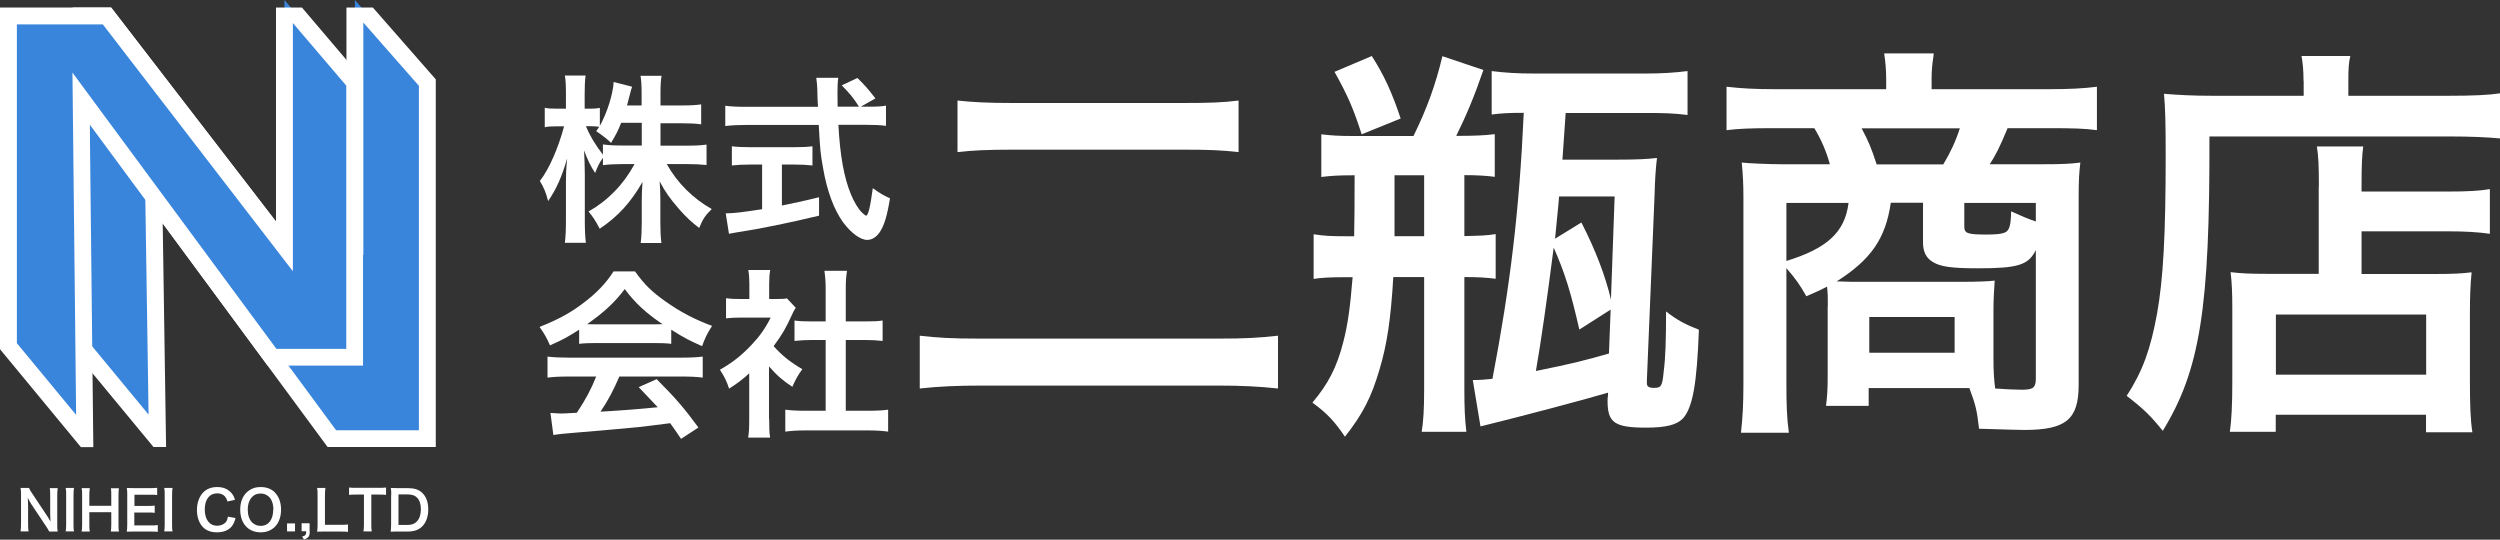
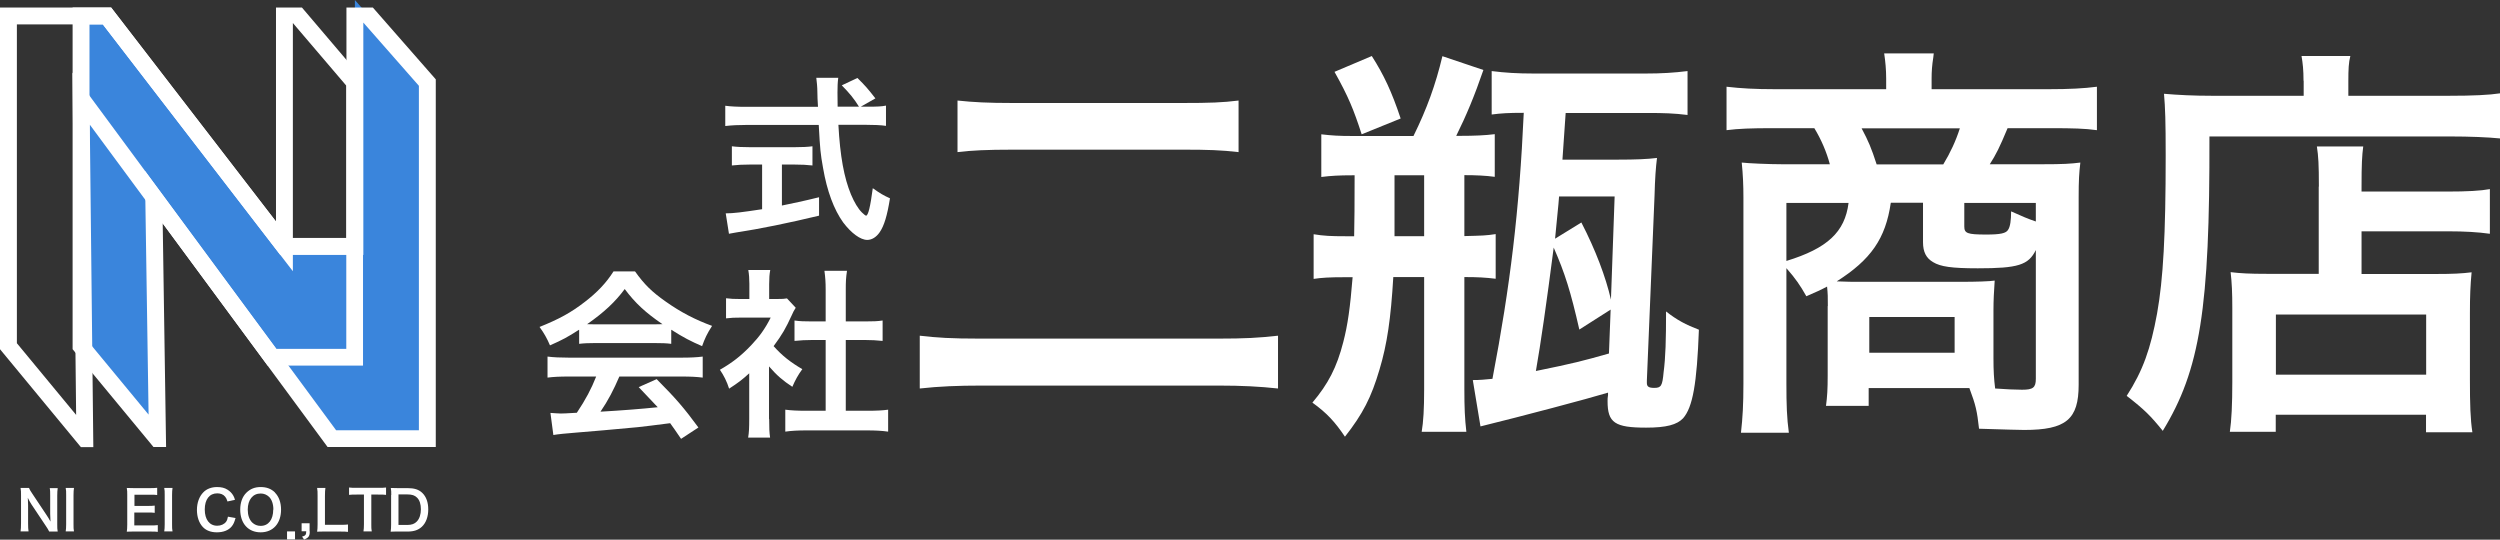
<svg xmlns="http://www.w3.org/2000/svg" id="_レイヤー_2" data-name="レイヤー_2" viewBox="0 0 162.87 35.16">
  <rect x="0" y="0" width="162.87" height="35.16" fill="#333333" stroke="none" />
  <defs>
    <style>
      .cls-1 {
        fill: #3a85dc;
      }

      .cls-2 {
        fill: #fff;
      }
    </style>
  </defs>
  <g id="_レイヤー_1-2" data-name="レイヤー_1">
    <g>
      <g>
        <g>
          <polygon class="cls-1" points="10.26 28.58 5.29 22.56 5.29 1.04 6.97 1.04 18.53 16.05 23.12 16.05 23.12 0 27.84 5.38 27.84 28.58 21.62 28.58 10.02 12.84 10.26 28.58" />
          <path class="cls-2" d="M9.99,29.11l-5.26-6.36V.49h2.51l11.56,15.01h3.77V.49h1.72s4.1,4.68,4.1,4.68v23.95h-7.05l-10.74-14.57.22,14.57h-.83ZM21.9,28.03h5.39V5.59l-3.62-4.12v15.14h-5.41L6.7,1.59h-.87v20.76l3.85,4.66-.24-15.88,12.45,16.89Z" />
        </g>
        <g>
-           <polygon class="cls-1" points="5.53 28.58 .55 22.56 .55 1.04 6.97 1.04 18.53 16.05 18.53 0 23.1 5.38 23.1 23.28 17.73 23.28 5.29 6.42 5.53 28.58" />
          <path class="cls-2" d="M5.27,29.13L0,22.75V.49h7.24l10.74,13.94V.49h1.69l3.98,4.68v18.65h-6.21L5.85,8.12l.23,21.01h-.82ZM1.1,22.36l3.86,4.67-.24-22.3,13.29,18h4.55V5.58l-3.48-4.08v16.17L6.7,1.59H1.1v20.76Z" />
        </g>
      </g>
      <g>
-         <path class="cls-2" d="M43.03,9.49h1.74c.54,0,.88-.02,1.26-.07v1.33c-.39-.04-.77-.06-1.27-.06h-1.32c.69,1.24,1.71,2.24,2.93,2.93-.41.4-.57.62-.82,1.23-.49-.37-.86-.71-1.32-1.24-.61-.71-.86-1.06-1.26-1.8.04.4.05.82.05,1.17v1.48c0,.58.02.99.07,1.37h-1.35c.05-.39.07-.82.07-1.37v-1.4c0-.33.01-.75.05-1.21-.77,1.34-1.59,2.25-2.79,3.05-.29-.55-.47-.82-.73-1.12,1.26-.71,2.29-1.77,3-3.09h-.78c-.52,0-.9.02-1.28.07v-.48c-.21.29-.35.57-.51.99-.31-.48-.49-.86-.72-1.47.02.39.05,1.04.05,1.55v3.02c0,.62.02,1.07.07,1.45h-1.37c.05-.39.07-.84.07-1.45v-2.53c0-.47.01-.78.08-1.52-.34,1.17-.69,1.98-1.24,2.78-.14-.55-.29-.91-.54-1.31.59-.74,1.2-2.14,1.58-3.56h-.47c-.35,0-.58.01-.79.06v-1.27c.2.05.41.06.79.06h.59v-.95c0-.61-.02-.92-.07-1.21h1.35c-.04.31-.06.66-.06,1.21v.95h.35c.29,0,.44-.01.64-.05v1.17c.47-.84.86-2.08.9-2.86l1.2.31c-.05.13-.08.26-.18.64-.07.27-.09.35-.15.58h.95v-.81c0-.49-.02-.81-.07-1.12h1.37c-.05.29-.07.62-.07,1.12v.81h1.39c.58,0,.92-.02,1.26-.07v1.3c-.34-.05-.73-.07-1.26-.07h-1.39v1.48ZM40.47,8c-.22.54-.31.72-.66,1.31q-.28-.29-.97-.77c.11-.14.14-.19.2-.28-.17-.02-.37-.04-.58-.04h-.29c.25.61.59,1.18,1.11,1.86v-.67c.38.05.72.07,1.28.07h1.25v-1.48h-1.34Z" />
        <path class="cls-2" d="M56.58,6.95c.55,0,.85-.01,1.14-.07v1.32c-.33-.05-.79-.07-1.38-.07h-1.72c.11,2.05.37,3.45.82,4.54.22.52.46.92.71,1.17.12.12.24.21.27.21.14,0,.28-.57.44-1.79.49.35.7.47,1.12.66-.18,1.13-.38,1.79-.67,2.21-.22.32-.51.5-.81.5-.45,0-1.05-.45-1.57-1.14-.6-.84-1.05-2.03-1.31-3.55-.17-.95-.19-1.17-.28-2.8h-4.71c-.52,0-.94.02-1.38.07v-1.32c.37.05.8.07,1.38.07h4.66q-.04-.61-.04-.97c0-.29-.04-.71-.07-.92h1.43c-.04.29-.05.61-.05.95,0,.2,0,.54.01.93h1.39c-.33-.53-.6-.86-1.12-1.39l1.02-.48c.51.51.65.66,1.17,1.33l-.95.54h.49ZM48.87,10.72c-.45,0-.86.02-1.19.06v-1.25c.29.04.69.06,1.21.06h2.85c.52,0,.9-.02,1.19-.06v1.25c-.34-.04-.73-.06-1.18-.06h-.81v2.67c.82-.17,1.28-.26,2.42-.54v1.2c-1.99.48-3.85.86-5.43,1.1-.11.02-.24.05-.44.08l-.21-1.33c.5,0,1.05-.07,2.37-.27v-2.91h-.78Z" />
        <path class="cls-2" d="M37.71,21.49c-.73.47-1.06.65-1.88,1.01-.2-.47-.39-.8-.68-1.2,1.27-.51,2.06-.94,2.96-1.64.78-.6,1.38-1.22,1.86-1.98h1.4c.62.87,1.1,1.33,1.99,1.96,1,.71,1.96,1.2,3.03,1.59-.33.51-.48.84-.65,1.32-.74-.32-1.19-.55-2.01-1.07v.92c-.31-.04-.61-.05-1.06-.05h-3.93c-.34,0-.7.01-1.01.05v-.91ZM37.06,24.53c-.6,0-1,.02-1.39.07v-1.37c.39.05.84.07,1.39.07h7.34c.58,0,.99-.02,1.38-.07v1.37c-.39-.05-.79-.07-1.38-.07h-4.05c-.37.86-.73,1.56-1.23,2.29q2.08-.12,3.73-.29c-.38-.41-.58-.62-1.24-1.31l1.17-.52c1.26,1.27,1.77,1.86,2.72,3.15l-1.13.74c-.39-.58-.51-.74-.71-1.02-.98.13-1.68.21-2.12.26-1.17.11-3.5.32-3.97.35-.66.05-1.25.11-1.52.16l-.19-1.44c.32.02.52.04.68.04.08,0,.44-.01,1.04-.05.58-.87.94-1.55,1.26-2.36h-1.79ZM42.64,21.13c.19,0,.29,0,.52-.01-1.08-.74-1.76-1.35-2.46-2.29-.62.84-1.35,1.52-2.45,2.29.2.01.27.01.48.01h3.91Z" />
        <path class="cls-2" d="M50.11,27.31c0,.55.01.85.06,1.2h-1.43c.06-.35.07-.67.07-1.23v-2.96c-.46.42-.71.61-1.31,1-.14-.45-.35-.87-.6-1.23.82-.47,1.39-.92,2.03-1.59.55-.58.9-1.06,1.28-1.81h-1.92c-.42,0-.67.01-.99.05v-1.31c.29.04.54.05.93.05h.59v-.99c0-.31-.02-.62-.07-.9h1.43c-.05.27-.07.53-.07.92v.97h.48c.37,0,.53-.01.68-.04l.57.61c-.11.18-.18.29-.26.49-.39.85-.61,1.24-1.18,2.01.55.62,1.1,1.05,1.87,1.5-.28.38-.46.71-.65,1.15-.61-.4-1.01-.74-1.52-1.33v3.42ZM55.11,26.76h1.41c.59,0,.98-.02,1.34-.07v1.43c-.41-.06-.87-.08-1.34-.08h-4.03c-.47,0-.92.02-1.33.08v-1.43c.38.05.79.07,1.35.07h1.28v-4.61h-.88c-.4,0-.78.02-1.15.06v-1.33c.34.05.65.06,1.15.06h.88v-2.07c0-.48-.02-.77-.08-1.23h1.47c-.07.47-.08.72-.08,1.23v2.07h1.25c.53,0,.82-.01,1.15-.06v1.33c-.38-.04-.74-.06-1.15-.06h-1.25v4.61Z" />
      </g>
      <g>
        <path class="cls-2" d="M3.2,34.62c-.06-.12-.12-.22-.23-.38l-.92-1.38c-.07-.11-.16-.26-.24-.43t.01.18c0,.07.01.23.01.31v1.17c0,.24.01.41.03.53h-.52c.02-.12.03-.29.03-.54v-1.83c0-.19,0-.31-.03-.46h.55c.03.09.1.2.22.38l.9,1.35c.09.13.2.31.28.46-.01-.14-.02-.35-.02-.5v-1.19c0-.21,0-.36-.03-.49h.52c-.02.14-.03.27-.03.49v1.88c0,.2,0,.33.03.46h-.56Z" />
        <path class="cls-2" d="M4.82,31.79c-.02.14-.03.25-.03.46v1.91c0,.21,0,.32.03.46h-.54c.02-.13.03-.25.03-.46v-1.91c0-.22,0-.32-.03-.46h.54Z" />
-         <path class="cls-2" d="M7.75,31.79c-.02.15-.03.25-.03.46v1.92c0,.21,0,.31.03.46h-.53c.02-.14.03-.25.03-.46v-.8h-1.43v.8c0,.21,0,.31.03.46h-.53c.02-.13.03-.25.03-.46v-1.91c0-.21,0-.32-.03-.46h.53c-.02.15-.03.27-.03.46v.69h1.43v-.68c0-.2,0-.33-.03-.46h.53Z" />
        <path class="cls-2" d="M10.28,34.65c-.13-.02-.24-.02-.46-.02h-1.11c-.21,0-.31,0-.45.01.02-.14.03-.26.03-.47v-1.92c0-.19,0-.29-.03-.46.14,0,.23.01.45.01h1.07c.18,0,.29,0,.46-.02v.47c-.14-.02-.25-.02-.46-.02h-1.02v.73h.86c.19,0,.31,0,.46-.02v.47c-.15-.02-.24-.02-.46-.02h-.87v.84h1.07c.2,0,.3,0,.46-.02v.47Z" />
        <path class="cls-2" d="M11.24,31.79c-.02.14-.03.25-.03.46v1.91c0,.21,0,.32.03.46h-.54c.02-.13.03-.25.03-.46v-1.91c0-.22,0-.32-.03-.46h.54Z" />
        <path class="cls-2" d="M15.34,33.76c-.07.26-.13.39-.24.53-.2.25-.54.39-.97.39-.39,0-.7-.12-.91-.34-.25-.26-.39-.66-.39-1.12s.15-.88.42-1.15c.21-.22.53-.34.89-.34.28,0,.49.05.68.17.16.1.29.23.38.39.04.07.07.14.11.27l-.49.11c-.05-.16-.08-.22-.15-.31-.12-.15-.3-.22-.52-.22-.5,0-.81.39-.81,1.05s.31,1.06.81,1.06c.25,0,.46-.1.58-.26.06-.09.09-.16.12-.33l.51.09Z" />
        <path class="cls-2" d="M17.91,32.09c.26.26.4.65.4,1.11,0,.9-.52,1.48-1.33,1.48s-1.33-.58-1.33-1.48c0-.46.14-.85.41-1.11.25-.24.54-.36.92-.36s.69.11.94.36ZM17.81,33.2c0-.36-.1-.65-.28-.83-.15-.14-.33-.22-.55-.22-.51,0-.84.41-.84,1.05,0,.36.1.65.29.84.15.14.33.22.55.22.51,0,.82-.41.82-1.06Z" />
-         <path class="cls-2" d="M18.7,34.62v-.52h.52v.52h-.52Z" />
+         <path class="cls-2" d="M18.7,34.62h.52v.52h-.52Z" />
        <path class="cls-2" d="M20.18,34.62c0,.31-.08.42-.37.53l-.13-.19c.22-.06.27-.12.27-.35h-.3v-.52h.52v.52Z" />
        <path class="cls-2" d="M22.66,34.65c-.13-.02-.25-.02-.5-.02h-1.05c-.2,0-.32,0-.45.01.02-.13.03-.26.03-.47v-1.85c0-.25,0-.37-.03-.53h.54c-.02.15-.03.26-.03.52v1.88h1c.24,0,.36,0,.5-.02v.48Z" />
        <path class="cls-2" d="M24.19,34.16c0,.19,0,.32.03.46h-.54c.02-.15.03-.27.03-.46v-1.94h-.48c-.21,0-.36,0-.49.02v-.48c.13.02.28.02.48.02h1.41c.26,0,.39,0,.52-.02v.48c-.13-.02-.27-.02-.52-.02h-.44v1.94Z" />
        <path class="cls-2" d="M25.49,32.25c0-.2,0-.31-.03-.46.14,0,.23.01.45.01h.64c.44,0,.73.09.96.31.26.25.39.62.39,1.08s-.14.87-.42,1.13c-.23.21-.51.31-.93.31h-.65c-.22,0-.31,0-.45.01.02-.15.03-.26.03-.47v-1.92ZM26.53,34.2c.29,0,.48-.07.63-.23.17-.18.26-.46.26-.79s-.08-.59-.25-.76c-.15-.15-.33-.21-.64-.21h-.57v1.99h.56Z" />
      </g>
      <g>
        <path class="cls-2" d="M83.26,25.31c-1.19-.13-2.38-.19-3.84-.19h-15.5c-1.48,0-2.75.05-4,.19v-3.44c1.11.13,2.04.19,3.92.19h15.5c1.77,0,2.67-.05,3.92-.19v3.44ZM62.38,6.55c1.03.11,1.98.16,3.6.16h11.03c1.83,0,2.65-.03,3.68-.16v3.36c-1.14-.13-1.96-.16-3.65-.16h-11.01c-1.77,0-2.73.05-3.65.16v-3.36Z" />
        <path class="cls-2" d="M92.09,8.85c.87-1.77,1.43-3.31,1.88-5.19l2.67.9c-.58,1.69-1.11,2.96-1.77,4.29h.29c.85,0,1.61-.03,2.22-.11v2.78c-.58-.08-1.24-.11-1.98-.11v3.97c1.16-.03,1.4-.03,2.04-.13v2.91c-.66-.08-1.16-.11-2.04-.11v7.3c0,1.22.03,1.91.13,2.78h-2.91c.11-.66.16-1.48.16-2.78v-7.3h-2.01c-.16,2.7-.4,4.37-.9,6.03-.53,1.8-1.08,2.88-2.25,4.37-.64-.95-1.16-1.53-2.12-2.22,1.03-1.22,1.59-2.3,2.01-3.94.29-1.11.45-2.25.61-4.23h-.56c-.95,0-1.46.03-1.98.11v-2.91c.66.11,1.16.13,2.06.13h.58q.03-1.24.03-3.97h-.16c-.82,0-1.4.03-2.01.11v-2.78c.69.08,1.11.11,2.09.11h3.92ZM88.71,8.75c-.53-1.64-.87-2.46-1.77-4.07l2.43-1.03c.79,1.24,1.3,2.33,1.88,4.07l-2.54,1.03ZM92.78,15.39v-3.97h-1.93v3.97h1.93ZM95.93,24.76c.5,0,.77-.03,1.3-.08,1.16-6.06,1.75-10.95,2.04-17.33-1.03,0-1.46.03-2.09.11v-2.83c.87.11,1.67.16,2.73.16h7.3c1.03,0,1.85-.05,2.73-.16v2.86c-.87-.11-1.56-.13-2.62-.13h-5.32q-.11,1.67-.21,3.04h3.65c1.08,0,1.88-.03,2.51-.11-.08.64-.13,1.32-.16,2.46l-.5,12.04v.16c0,.24.13.32.48.32.45,0,.53-.13.61-1.01.13-.98.16-2.12.16-3.97.71.56,1.3.87,2.14,1.19-.13,3.52-.4,5.05-1.03,5.77-.4.42-1.08.61-2.41.61-2.04,0-2.51-.32-2.51-1.72,0-.11,0-.26.03-.4v-.16c-1.32.4-5.58,1.53-8.31,2.2l-.5-3.02ZM102.89,21.47c-.56-2.46-.93-3.65-1.67-5.34q-.69,5.37-1.16,8.04c2.46-.5,3.07-.66,4.76-1.14l.11-2.86-2.04,1.3ZM103.02,14.49c.93,1.8,1.59,3.55,1.93,5.03l.24-6.72h-3.62c-.05.71-.11,1.11-.26,2.75l1.72-1.06Z" />
        <path class="cls-2" d="M119.08,19.94c0-.61,0-.77-.05-1.27-.45.24-.69.34-1.35.63-.4-.71-.71-1.16-1.3-1.83v7.49c0,1.43.03,2.28.16,3.23h-3.12c.11-.98.16-1.83.16-3.2v-12.12c0-.82-.03-1.48-.11-2.28.42.05,1.77.11,2.62.11h3.12c-.21-.79-.56-1.61-1.01-2.35h-2.78c-1.3,0-2.17.03-2.94.13v-2.83c.95.11,1.88.16,3.12.16h7.28v-.69c0-.58-.05-1.11-.13-1.64h3.23l-.03.26c-.08.5-.11.9-.11,1.38v.69h7.65c1.32,0,2.28-.05,3.12-.16v2.83c-.77-.11-1.61-.13-2.94-.13h-2.88c-.53,1.27-.74,1.69-1.16,2.35h3.41c1.38,0,1.85-.03,2.49-.11-.08.69-.11,1.14-.11,2.28v12.2c0,2.25-.82,2.94-3.55,2.94-.32,0-1.3-.03-2.94-.08-.13-1.16-.21-1.53-.63-2.65h-6.56v1.16h-2.78c.08-.61.11-1.06.11-1.98v-4.52ZM116.38,13.22v3.78c2.67-.82,3.81-1.88,4.05-3.78h-4.05ZM123.18,13.22c-.34,2.33-1.3,3.7-3.52,5.11.77.03.93.03,1.53.03h6.56c1.01,0,1.88-.03,2.2-.08-.05.69-.08,1.32-.08,1.93v3.12c0,.82.03,1.35.11,1.98.71.05,1.3.08,1.75.08.71,0,.9-.13.9-.71v-8.39c-.48.98-1.16,1.19-3.78,1.19-1.72,0-2.43-.11-2.91-.4-.45-.26-.66-.66-.66-1.3v-2.57h-2.09ZM126.6,10.71c.45-.74.82-1.53,1.08-2.35h-6.4c.45.85.63,1.27.98,2.35h4.34ZM121.78,22.98h5.56v-2.33h-5.56v2.33ZM132.63,13.22h-4.66v1.53c0,.45.19.53,1.43.53.93,0,1.3-.08,1.43-.32.13-.19.19-.61.19-1.19.71.32,1.08.48,1.61.66v-1.22Z" />
        <path class="cls-2" d="M150.07,5.26c0-.71-.05-1.14-.13-1.61h3.18c-.11.42-.13.87-.13,1.64v.95h6.56c1.56,0,2.62-.05,3.33-.16v2.94c-.79-.08-1.98-.13-3.28-.13h-15.66c.03,11.22-.61,15.21-3.04,19.18-.79-.98-1.19-1.38-2.35-2.28,1.06-1.64,1.56-3.07,1.98-5.37.4-2.25.56-5.08.56-10.29,0-2.25-.03-3.1-.11-4.02.93.08,1.93.13,3.12.13h5.98v-.98ZM151.07,12.16c0-1.46-.03-1.96-.13-2.62h3.02c-.08.61-.11,1.16-.11,2.62v.32h5.56c1.35,0,2.2-.05,2.8-.16v2.91c-.77-.11-1.67-.16-2.7-.16h-5.66v2.78h4.84c1.11,0,1.69-.03,2.33-.11-.08.85-.11,1.53-.11,2.67v4.31c0,1.64.03,2.59.16,3.44h-3.02v-1.14h-9.79v1.11h-2.99c.11-.74.16-1.8.16-3.25v-4.82c0-.98-.03-1.64-.11-2.33.66.08,1.24.11,2.35.11h3.39v-5.69ZM148.27,24.41h9.79v-3.92h-9.79v3.92Z" />
      </g>
    </g>
  </g>
</svg>